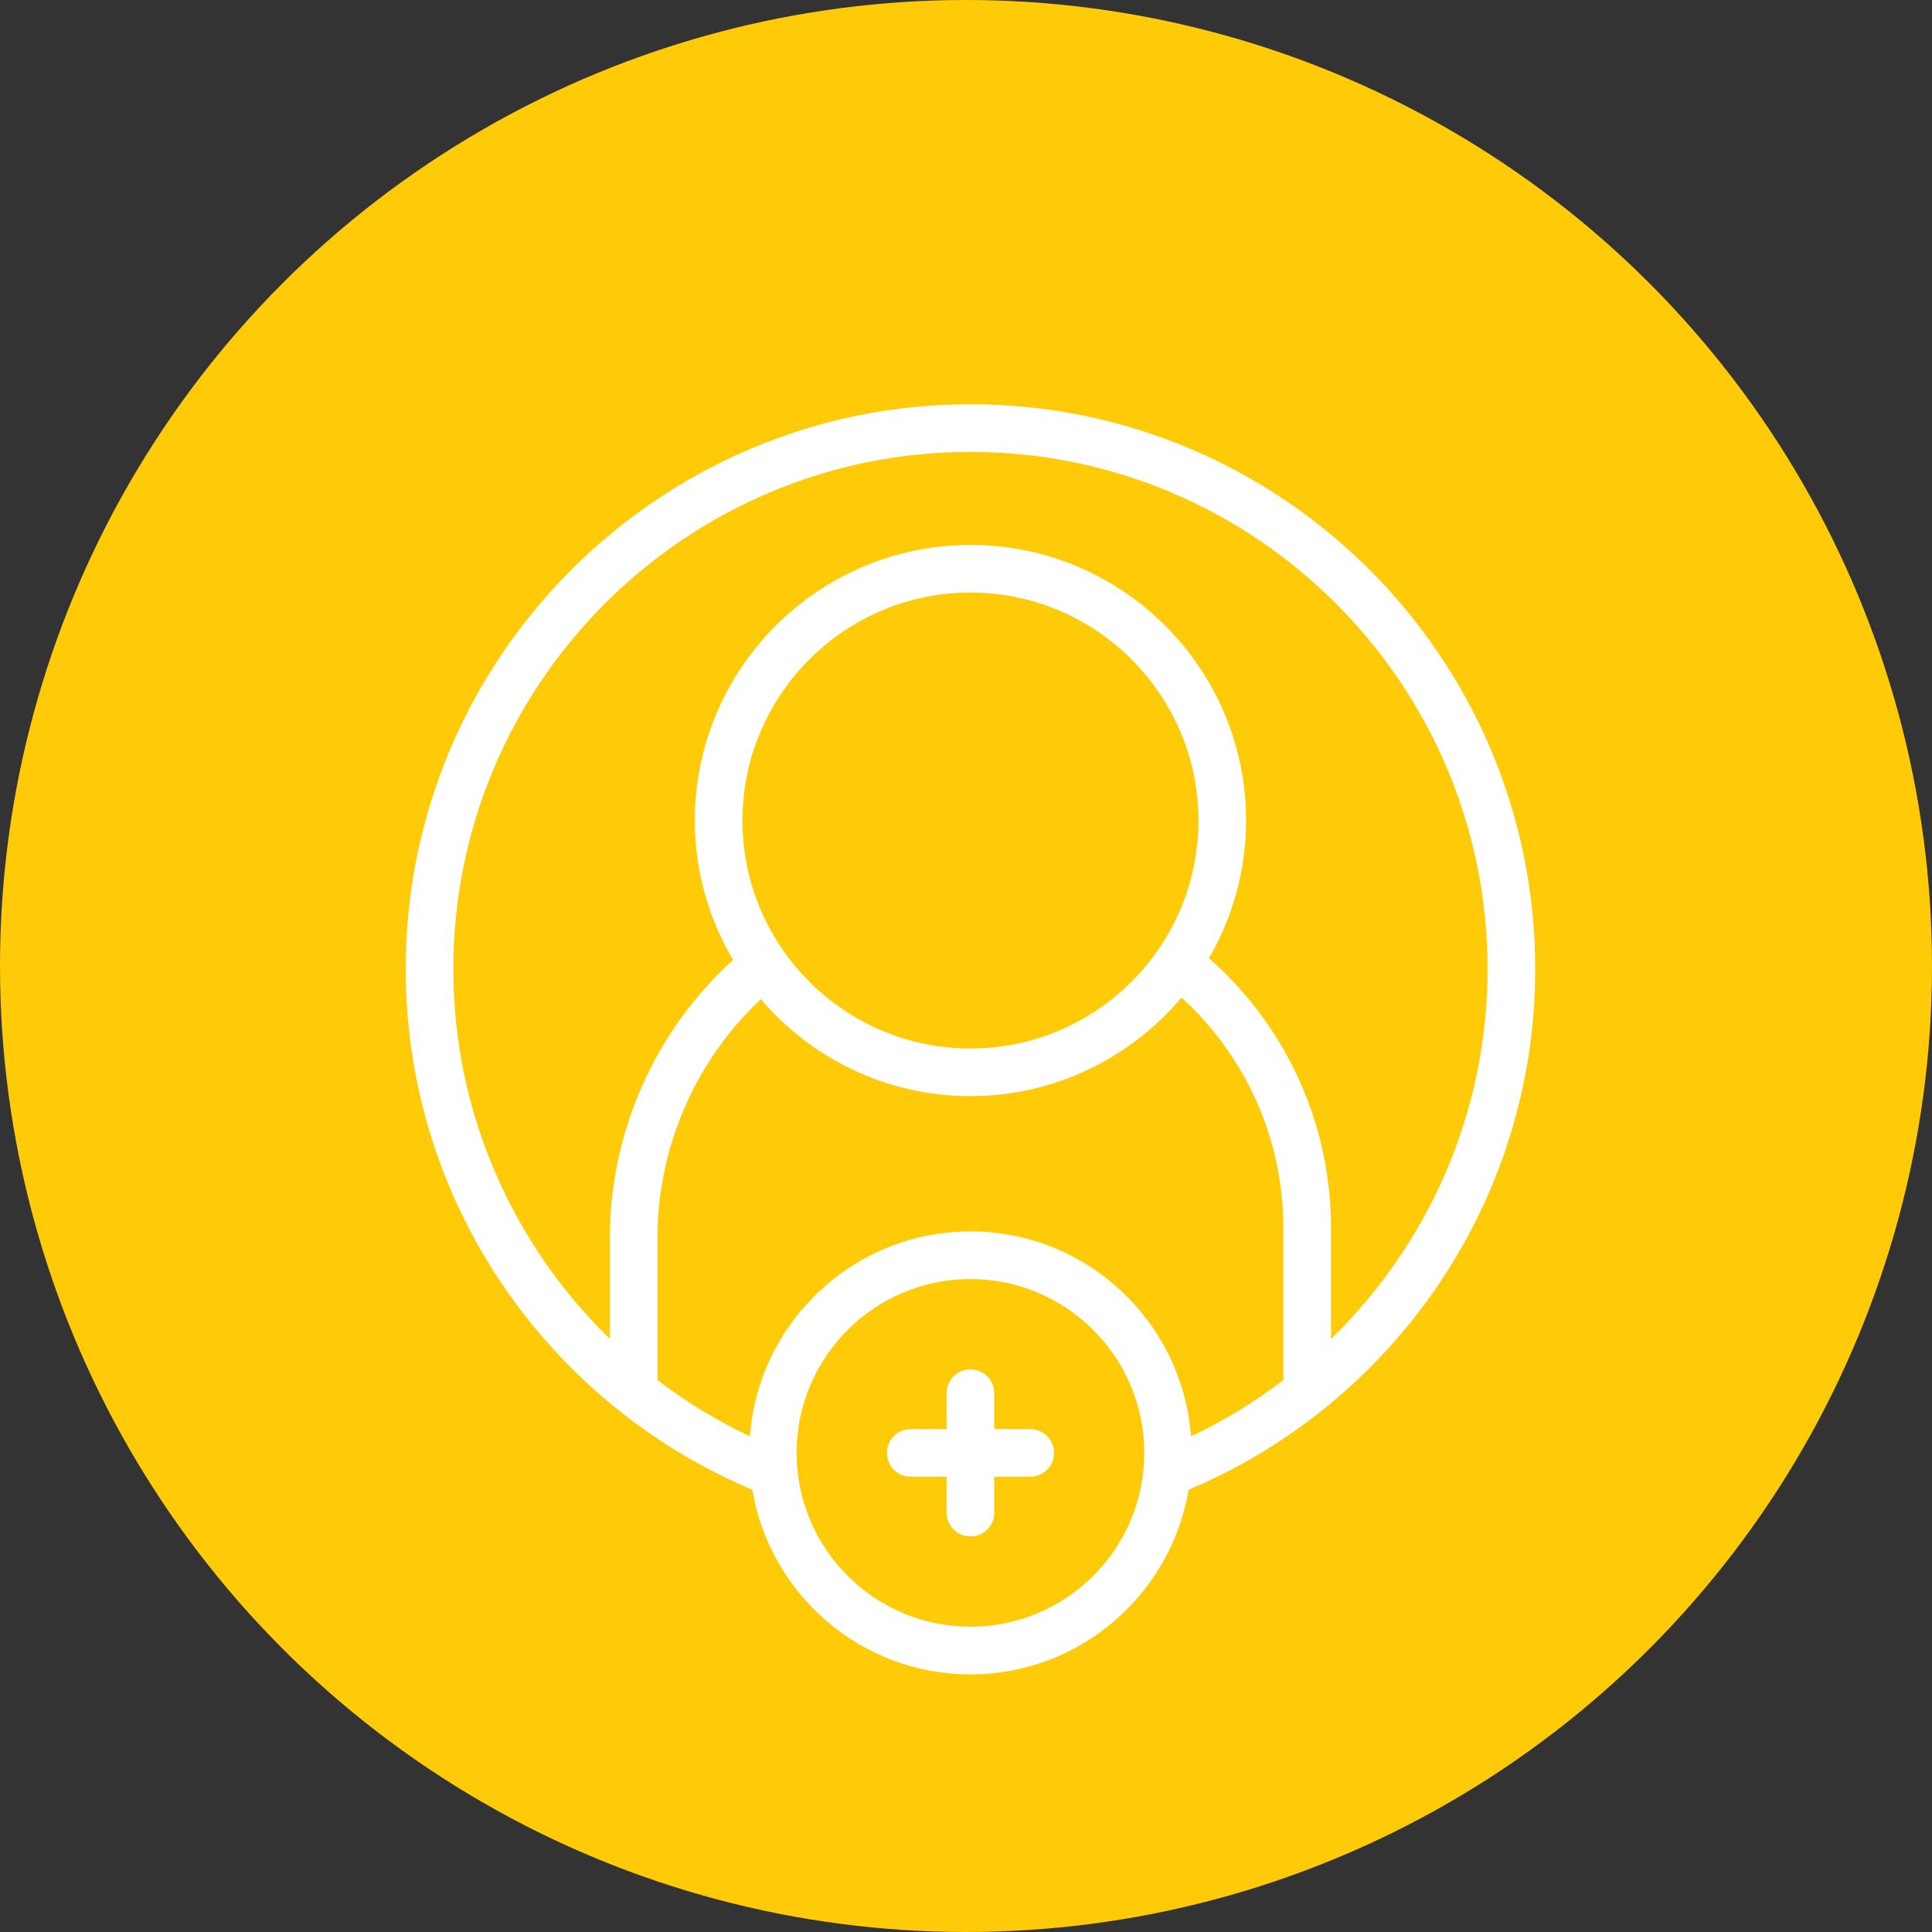
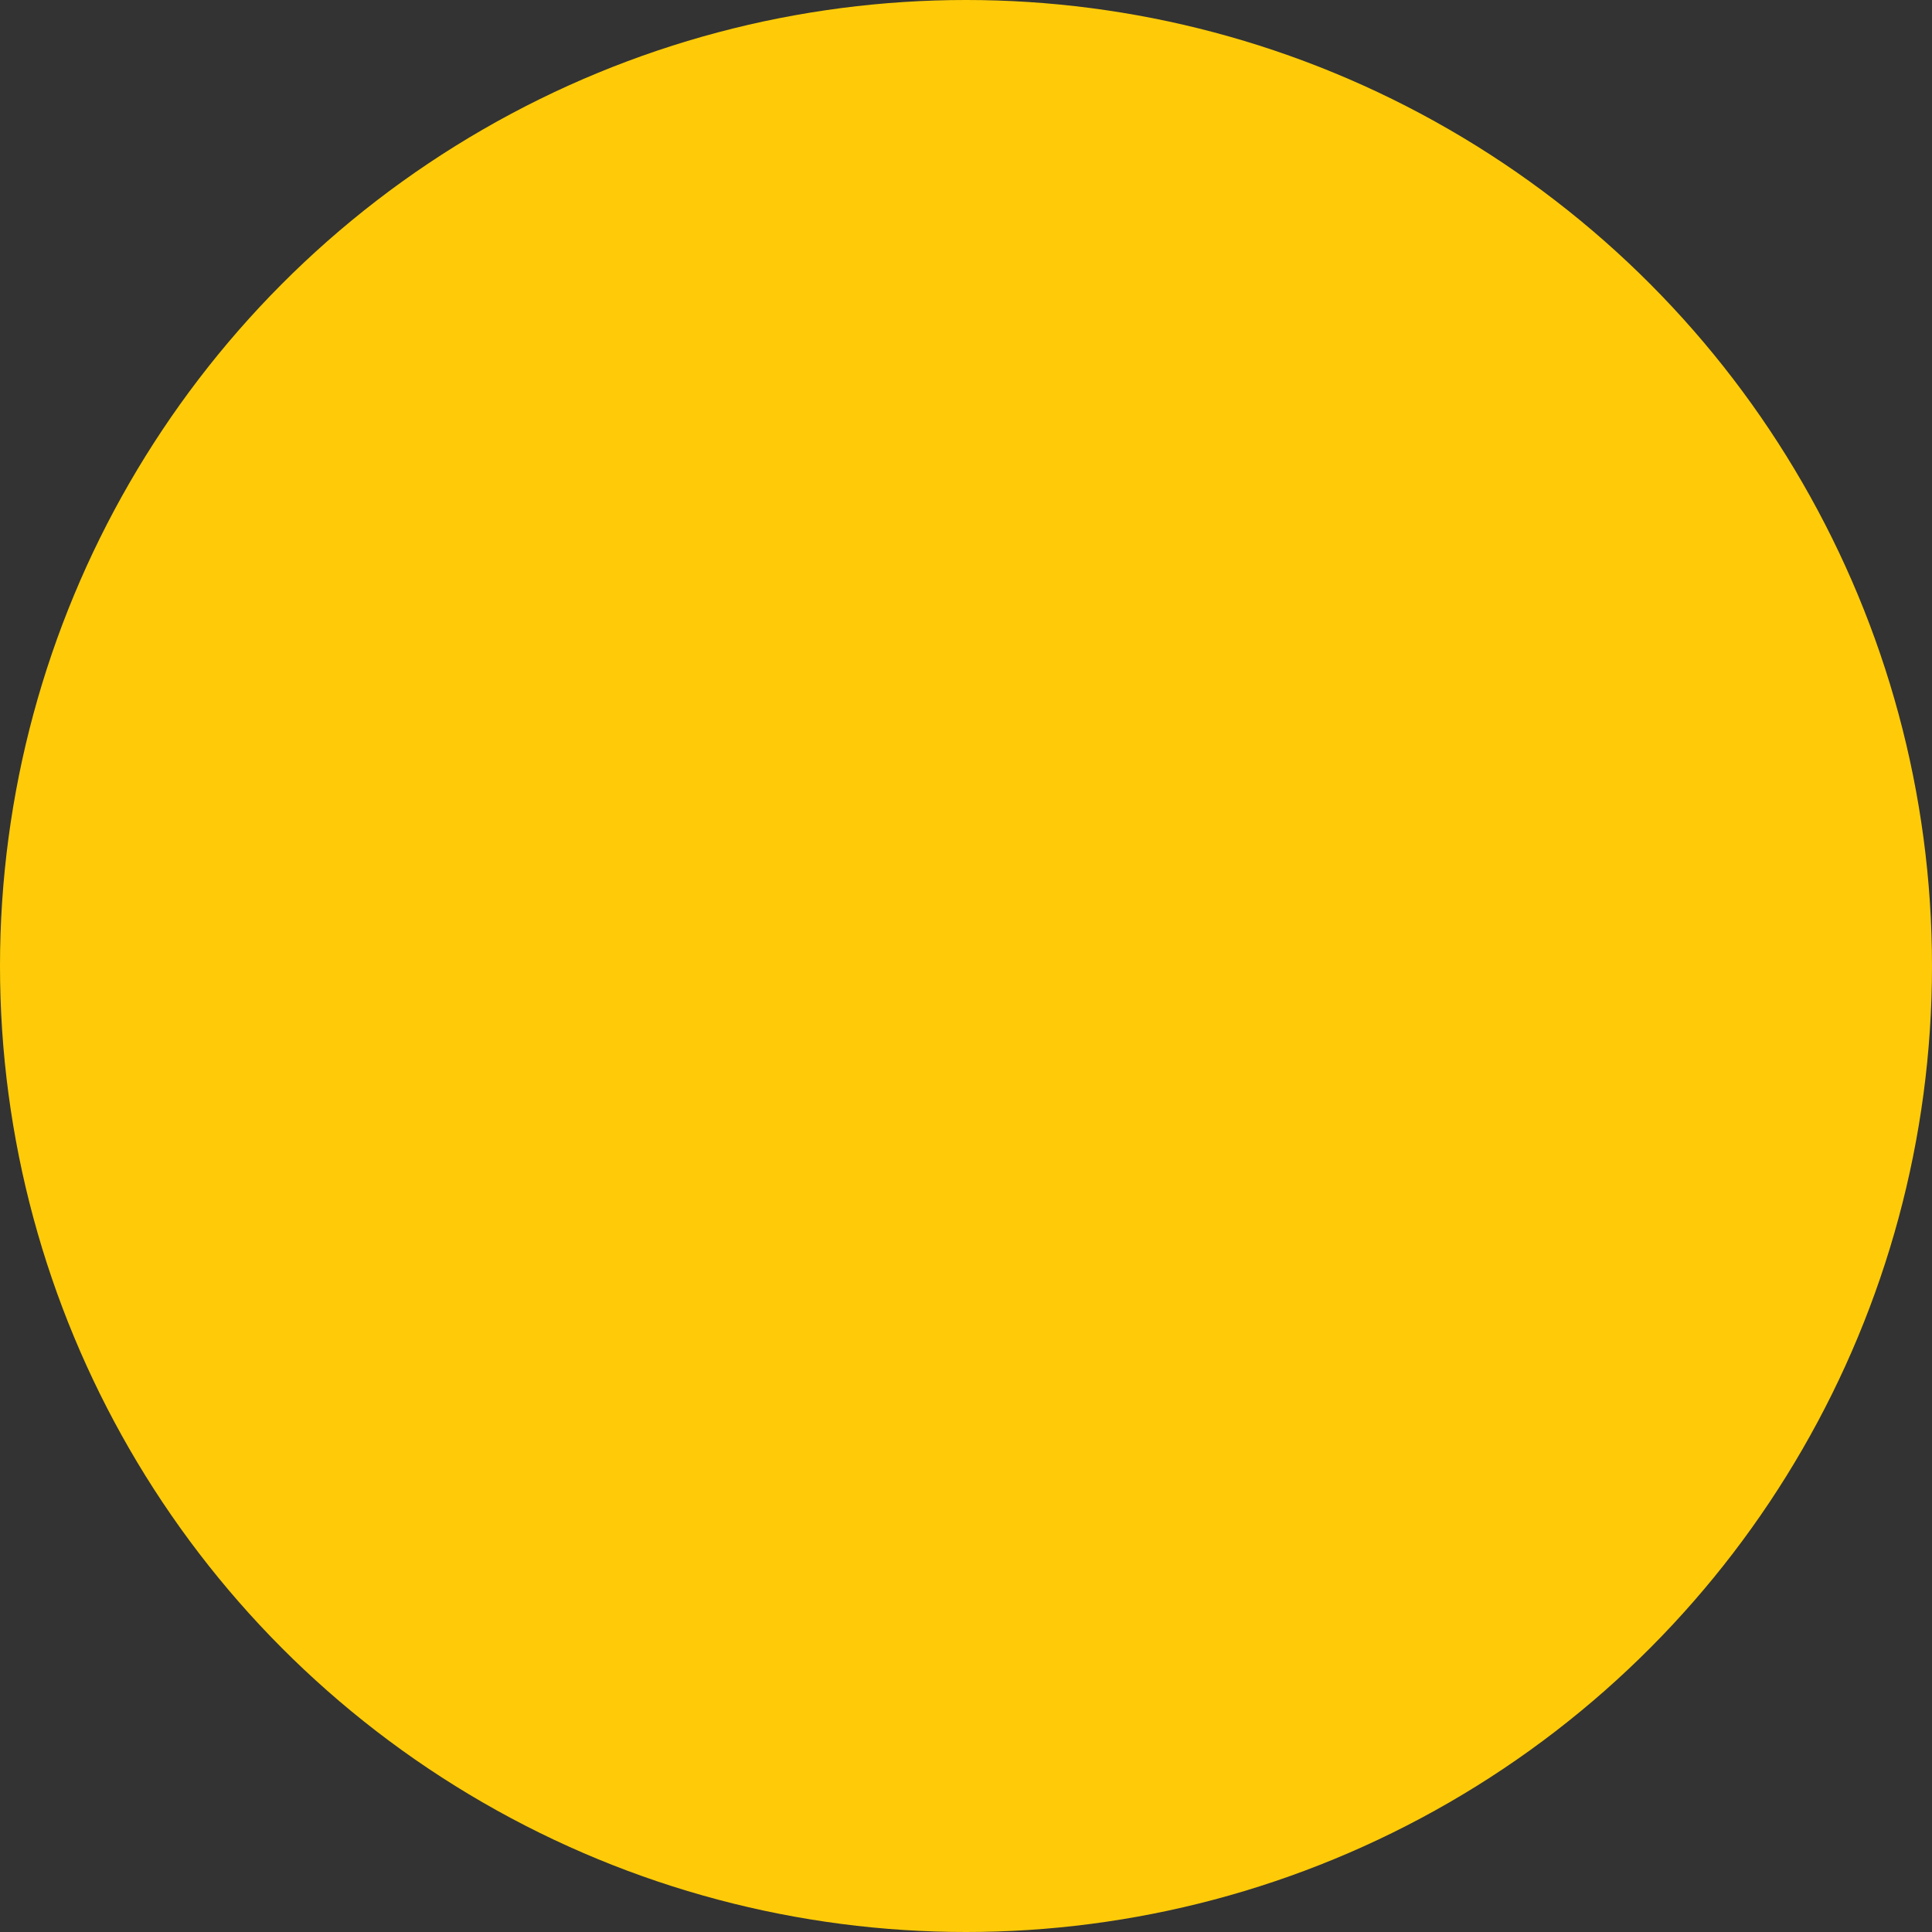
<svg xmlns="http://www.w3.org/2000/svg" width="100" height="100" viewBox="0 0 100 100" fill="none">
  <rect x="0" y="0" width="100" height="100" fill="#333333" stroke="none" />
  <circle cx="50" cy="50" r="50" fill="#FFCB08" />
-   <path d="M50.231 20.923C34.116 20.923 21 34.031 21 50.154C21 62.267 28.413 72.679 38.94 77.108C39.852 82.524 44.56 86.666 50.231 86.666C55.901 86.666 60.61 82.524 61.522 77.108C72.049 72.679 79.462 62.267 79.462 50.154C79.462 34.031 66.346 20.923 50.231 20.923ZM50.231 84.2C45.267 84.2 41.232 80.165 41.232 75.202C41.232 70.238 45.267 66.203 50.231 66.203C55.194 66.203 59.229 70.246 59.229 75.202C59.229 80.157 55.194 84.2 50.231 84.2ZM66.428 71.43C64.949 72.564 63.346 73.542 61.645 74.347C61.21 68.431 56.263 63.738 50.231 63.738C44.199 63.738 39.252 68.43 38.816 74.347C37.115 73.542 35.513 72.564 34.033 71.43V64.042C34.033 59.383 36.014 54.863 39.383 51.715C42.005 54.789 45.892 56.736 50.231 56.736C54.57 56.736 58.531 54.756 61.152 51.633C61.333 51.797 61.506 51.962 61.687 52.134C64.744 55.2 66.428 59.267 66.428 63.59L66.428 71.43ZM38.43 42.47C38.43 35.97 43.722 30.669 50.231 30.669C56.739 30.669 62.032 35.97 62.032 42.47C62.032 48.971 56.739 54.271 50.231 54.271C43.722 54.271 38.43 48.979 38.43 42.47ZM68.893 69.301V63.59C68.893 58.61 66.954 53.926 63.42 50.384C63.141 50.105 62.861 49.842 62.574 49.595C63.79 47.499 64.497 45.067 64.497 42.47C64.497 34.606 58.095 28.204 50.231 28.204C42.366 28.204 35.964 34.606 35.964 42.47C35.964 45.108 36.696 47.565 37.945 49.686C33.935 53.301 31.568 58.594 31.568 64.042V69.302C26.572 64.437 23.465 57.649 23.465 50.154C23.465 35.395 35.471 23.389 50.231 23.389C64.99 23.389 76.996 35.395 76.996 50.154C76.996 57.649 73.89 64.437 68.893 69.302L68.893 69.301Z" fill="white" />
-   <path d="M53.321 73.969H51.464V72.112C51.464 71.43 50.913 70.879 50.231 70.879C49.549 70.879 48.998 71.43 48.998 72.112V73.969H47.141C46.459 73.969 45.908 74.52 45.908 75.202C45.908 75.884 46.459 76.434 47.141 76.434H48.998V78.292C48.998 78.974 49.549 79.524 50.231 79.524C50.913 79.524 51.464 78.974 51.464 78.292V76.434H53.321C54.003 76.434 54.553 75.884 54.553 75.202C54.553 74.52 54.003 73.969 53.321 73.969Z" fill="white" />
</svg>